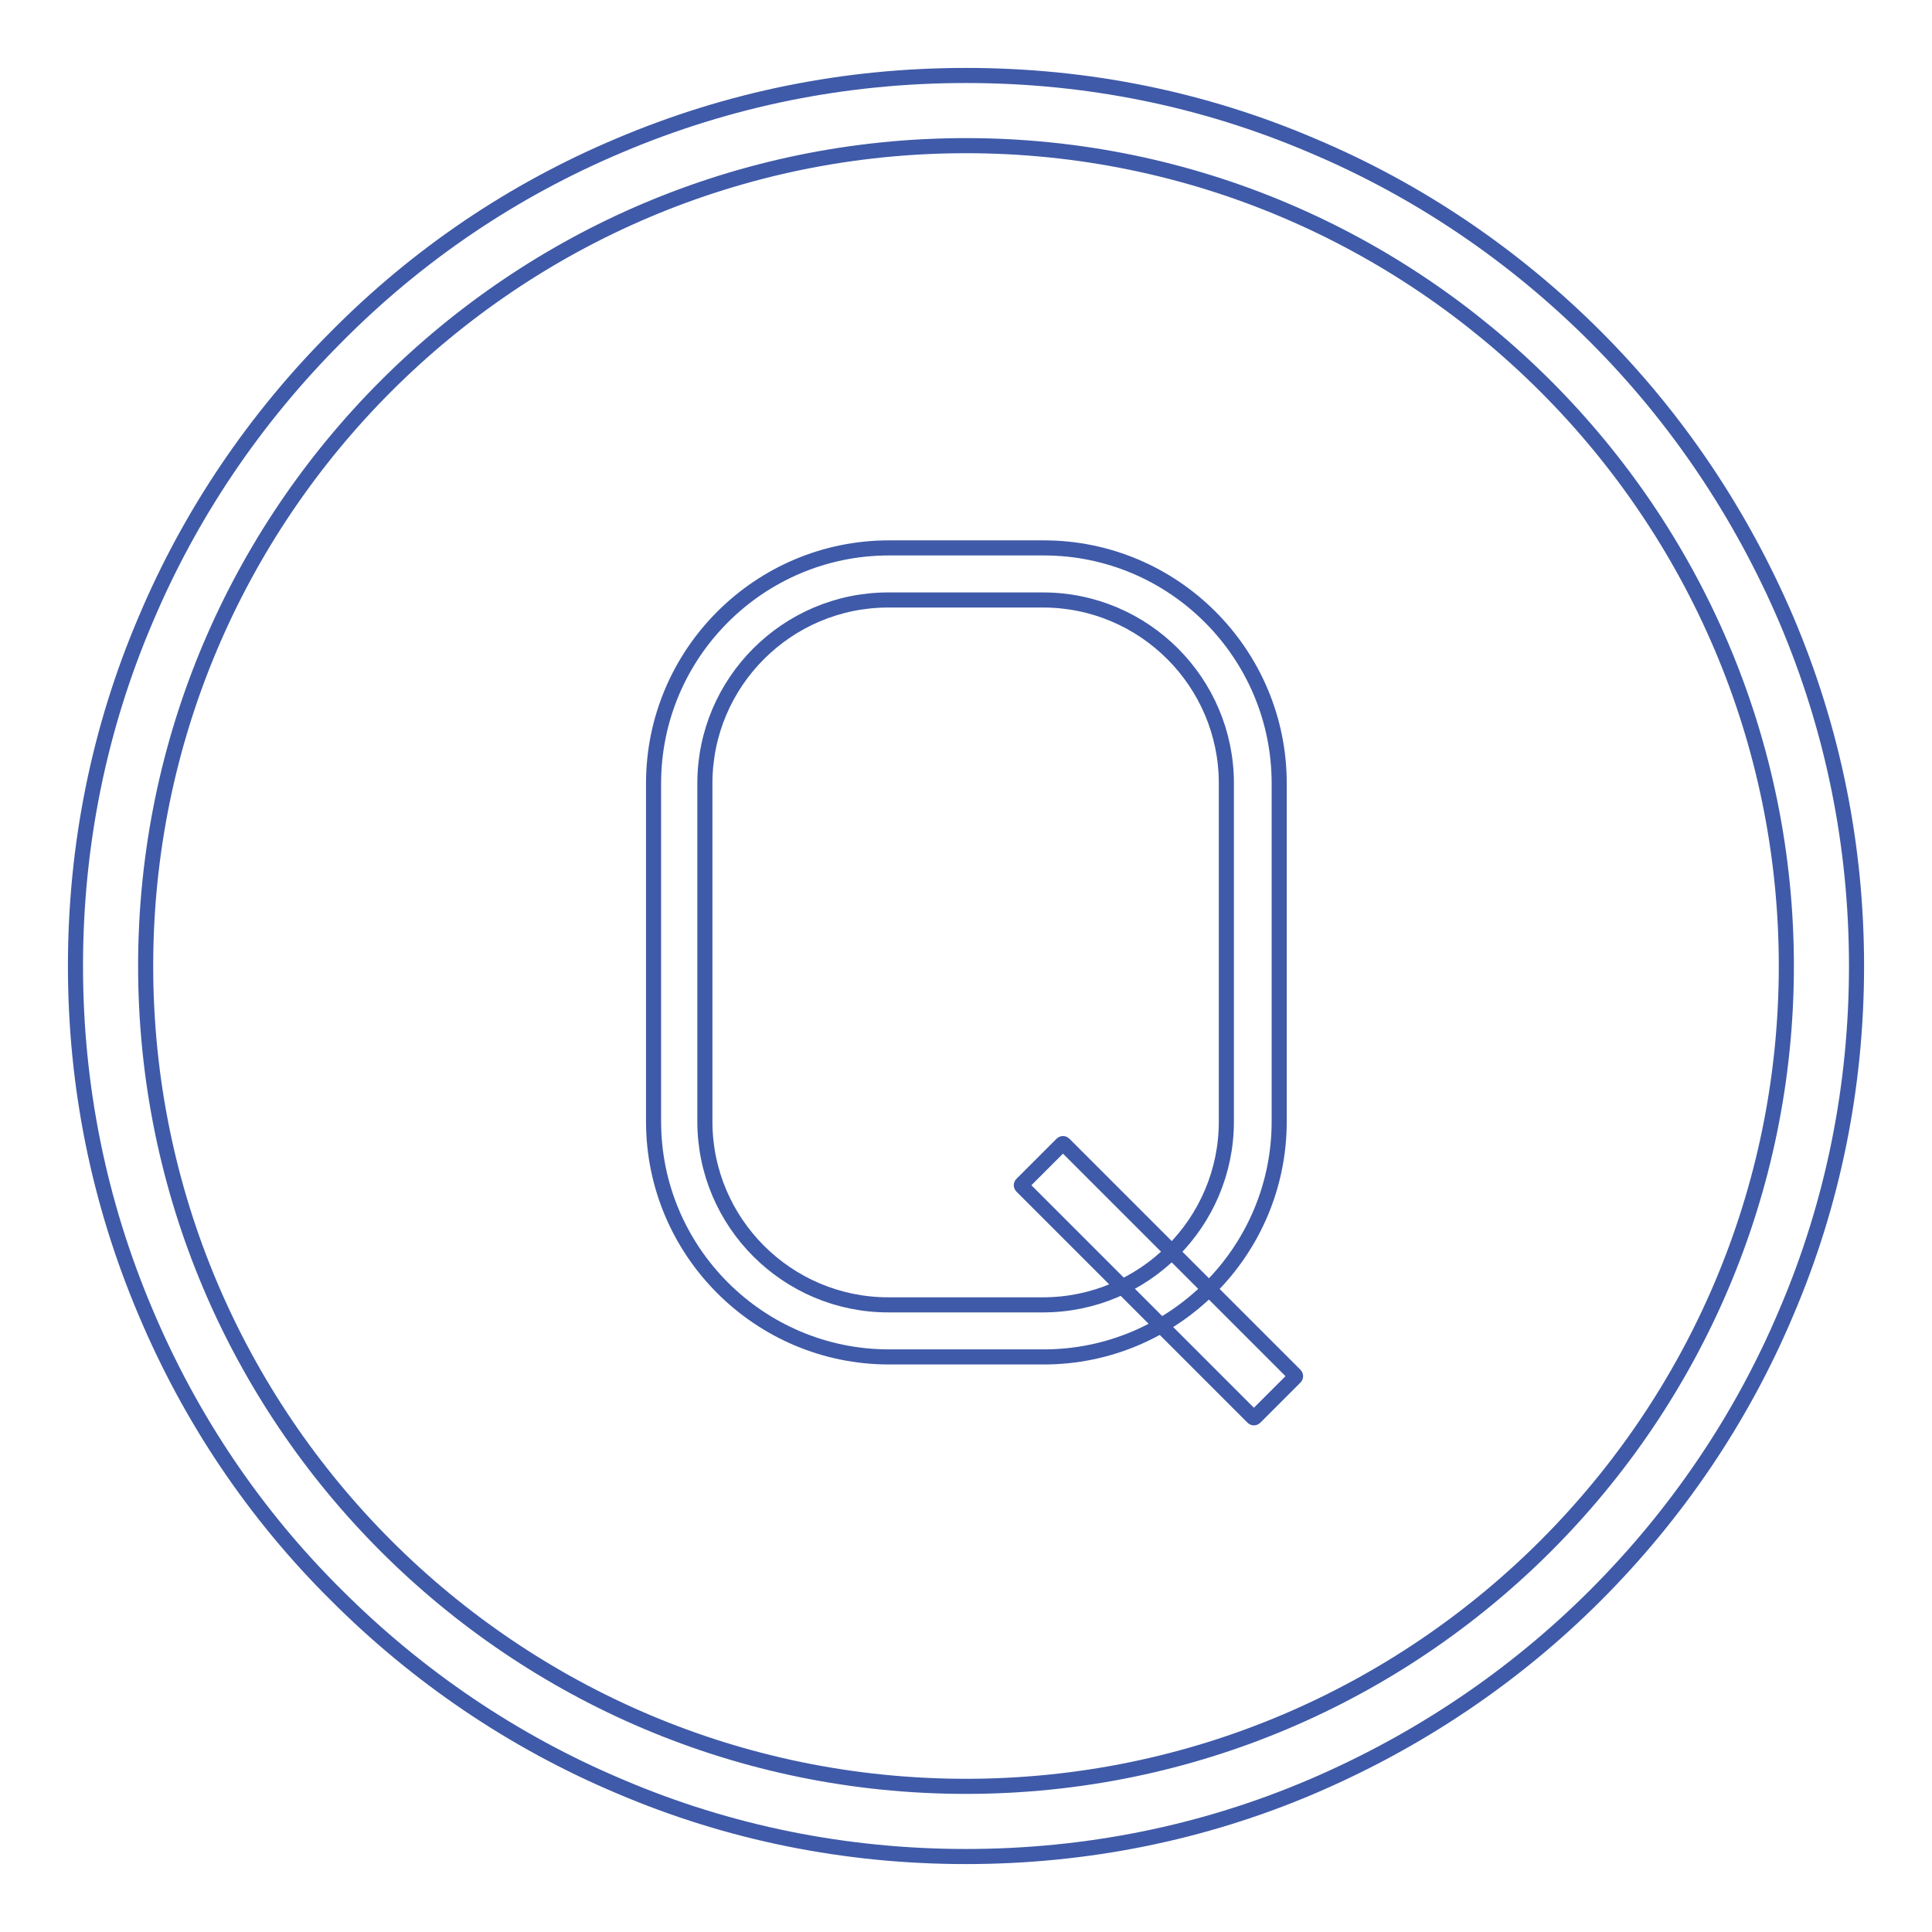
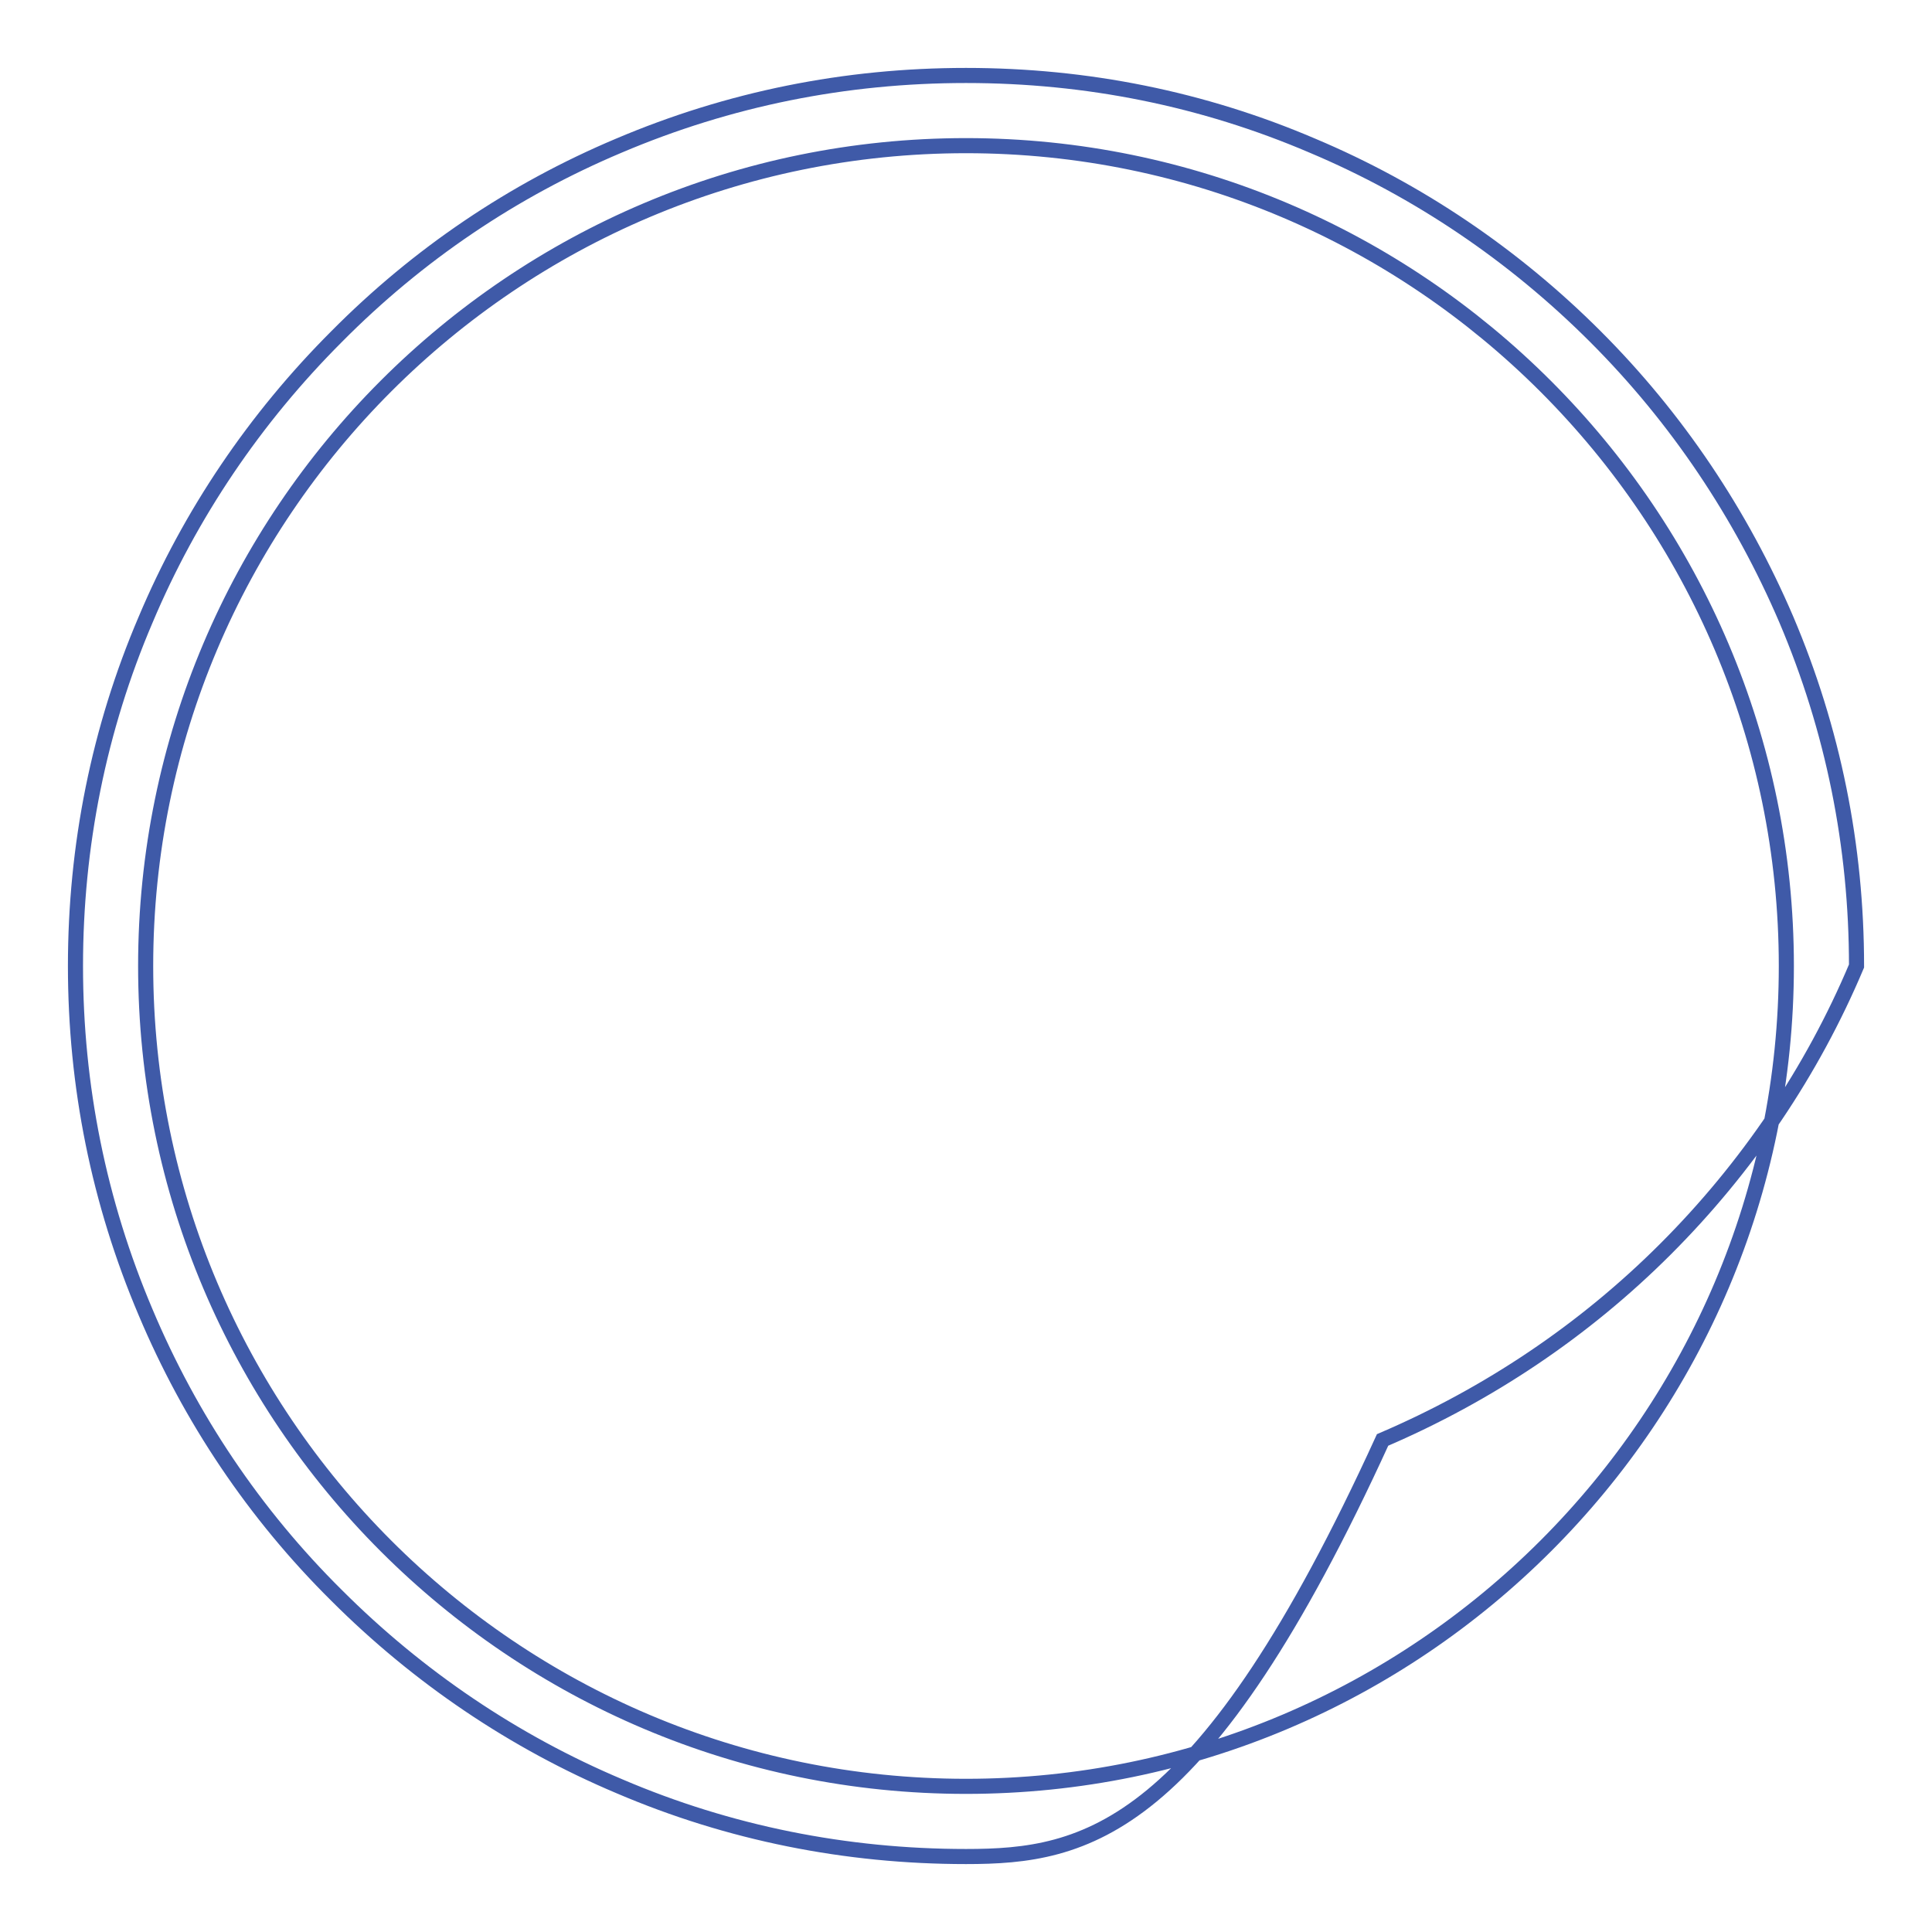
<svg xmlns="http://www.w3.org/2000/svg" version="1.1" x="0px" y="0px" viewBox="0 0 256 256" enable-background="new 0 0 256 256" xml:space="preserve">
  <g>
-     <path stroke-width="2" fill-opacity="0" stroke="#3f5aa8" d="M128,246c-15.9,0-31.4-3.1-45.9-9.3c-14-5.9-26.7-14.5-37.5-25.3c-10.9-10.8-19.4-23.5-25.3-37.5 c-6.2-14.6-9.3-30-9.3-45.9c0-15.9,3.1-31.4,9.3-45.9c5.9-14,14.5-26.7,25.3-37.5C55.4,33.7,68,25.2,82,19.3 c14.6-6.2,30-9.3,46-9.3s31.4,3.1,45.9,9.3c14,5.9,26.7,14.5,37.5,25.3c10.8,10.8,19.3,23.5,25.3,37.5c6.2,14.6,9.3,30,9.3,45.9 c0,15.9-3.1,31.4-9.3,45.9c-5.9,14-14.5,26.7-25.3,37.5c-10.8,10.8-23.5,19.3-37.5,25.3C159.4,242.9,143.9,246,128,246L128,246z  M128,19.3C68,19.3,19.3,68,19.3,128S68,236.7,128,236.7c60,0,108.7-48.8,108.7-108.7S187.9,19.3,128,19.3z" />
-     <path stroke-width="2" fill-opacity="0" stroke="#3f5aa8" d="M138.3,179.8h-20.5c-17.2,0-31.2-14-31.2-31.2v-44.8c0-17.2,14-31.2,31.2-31.2h20.5 c17.2,0,31.2,14,31.2,31.2v44.8C169.5,165.8,155.5,179.8,138.3,179.8z M117.7,79.5c-13.4,0-24.3,10.9-24.3,24.3v44.8 c0,13.4,10.9,24.3,24.3,24.3h20.5c13.4,0,24.3-10.9,24.3-24.3v-44.8c0-13.4-10.9-24.3-24.3-24.3H117.7z" />
-     <path stroke-width="2" fill-opacity="0" stroke="#3f5aa8" d="M166,187.8l-30.6-30.6c-0.1-0.1-0.1-0.2,0-0.3l5.3-5.3c0.1-0.1,0.2-0.1,0.3,0l30.6,30.6 c0.1,0.1,0.1,0.2,0,0.3l-5.3,5.3C166.2,187.9,166.1,187.9,166,187.8L166,187.8z" />
+     <path stroke-width="2" fill-opacity="0" stroke="#3f5aa8" d="M128,246c-15.9,0-31.4-3.1-45.9-9.3c-14-5.9-26.7-14.5-37.5-25.3c-10.9-10.8-19.4-23.5-25.3-37.5 c-6.2-14.6-9.3-30-9.3-45.9c0-15.9,3.1-31.4,9.3-45.9c5.9-14,14.5-26.7,25.3-37.5C55.4,33.7,68,25.2,82,19.3 c14.6-6.2,30-9.3,46-9.3s31.4,3.1,45.9,9.3c14,5.9,26.7,14.5,37.5,25.3c10.8,10.8,19.3,23.5,25.3,37.5c6.2,14.6,9.3,30,9.3,45.9 c-5.9,14-14.5,26.7-25.3,37.5c-10.8,10.8-23.5,19.3-37.5,25.3C159.4,242.9,143.9,246,128,246L128,246z  M128,19.3C68,19.3,19.3,68,19.3,128S68,236.7,128,236.7c60,0,108.7-48.8,108.7-108.7S187.9,19.3,128,19.3z" />
  </g>
</svg>